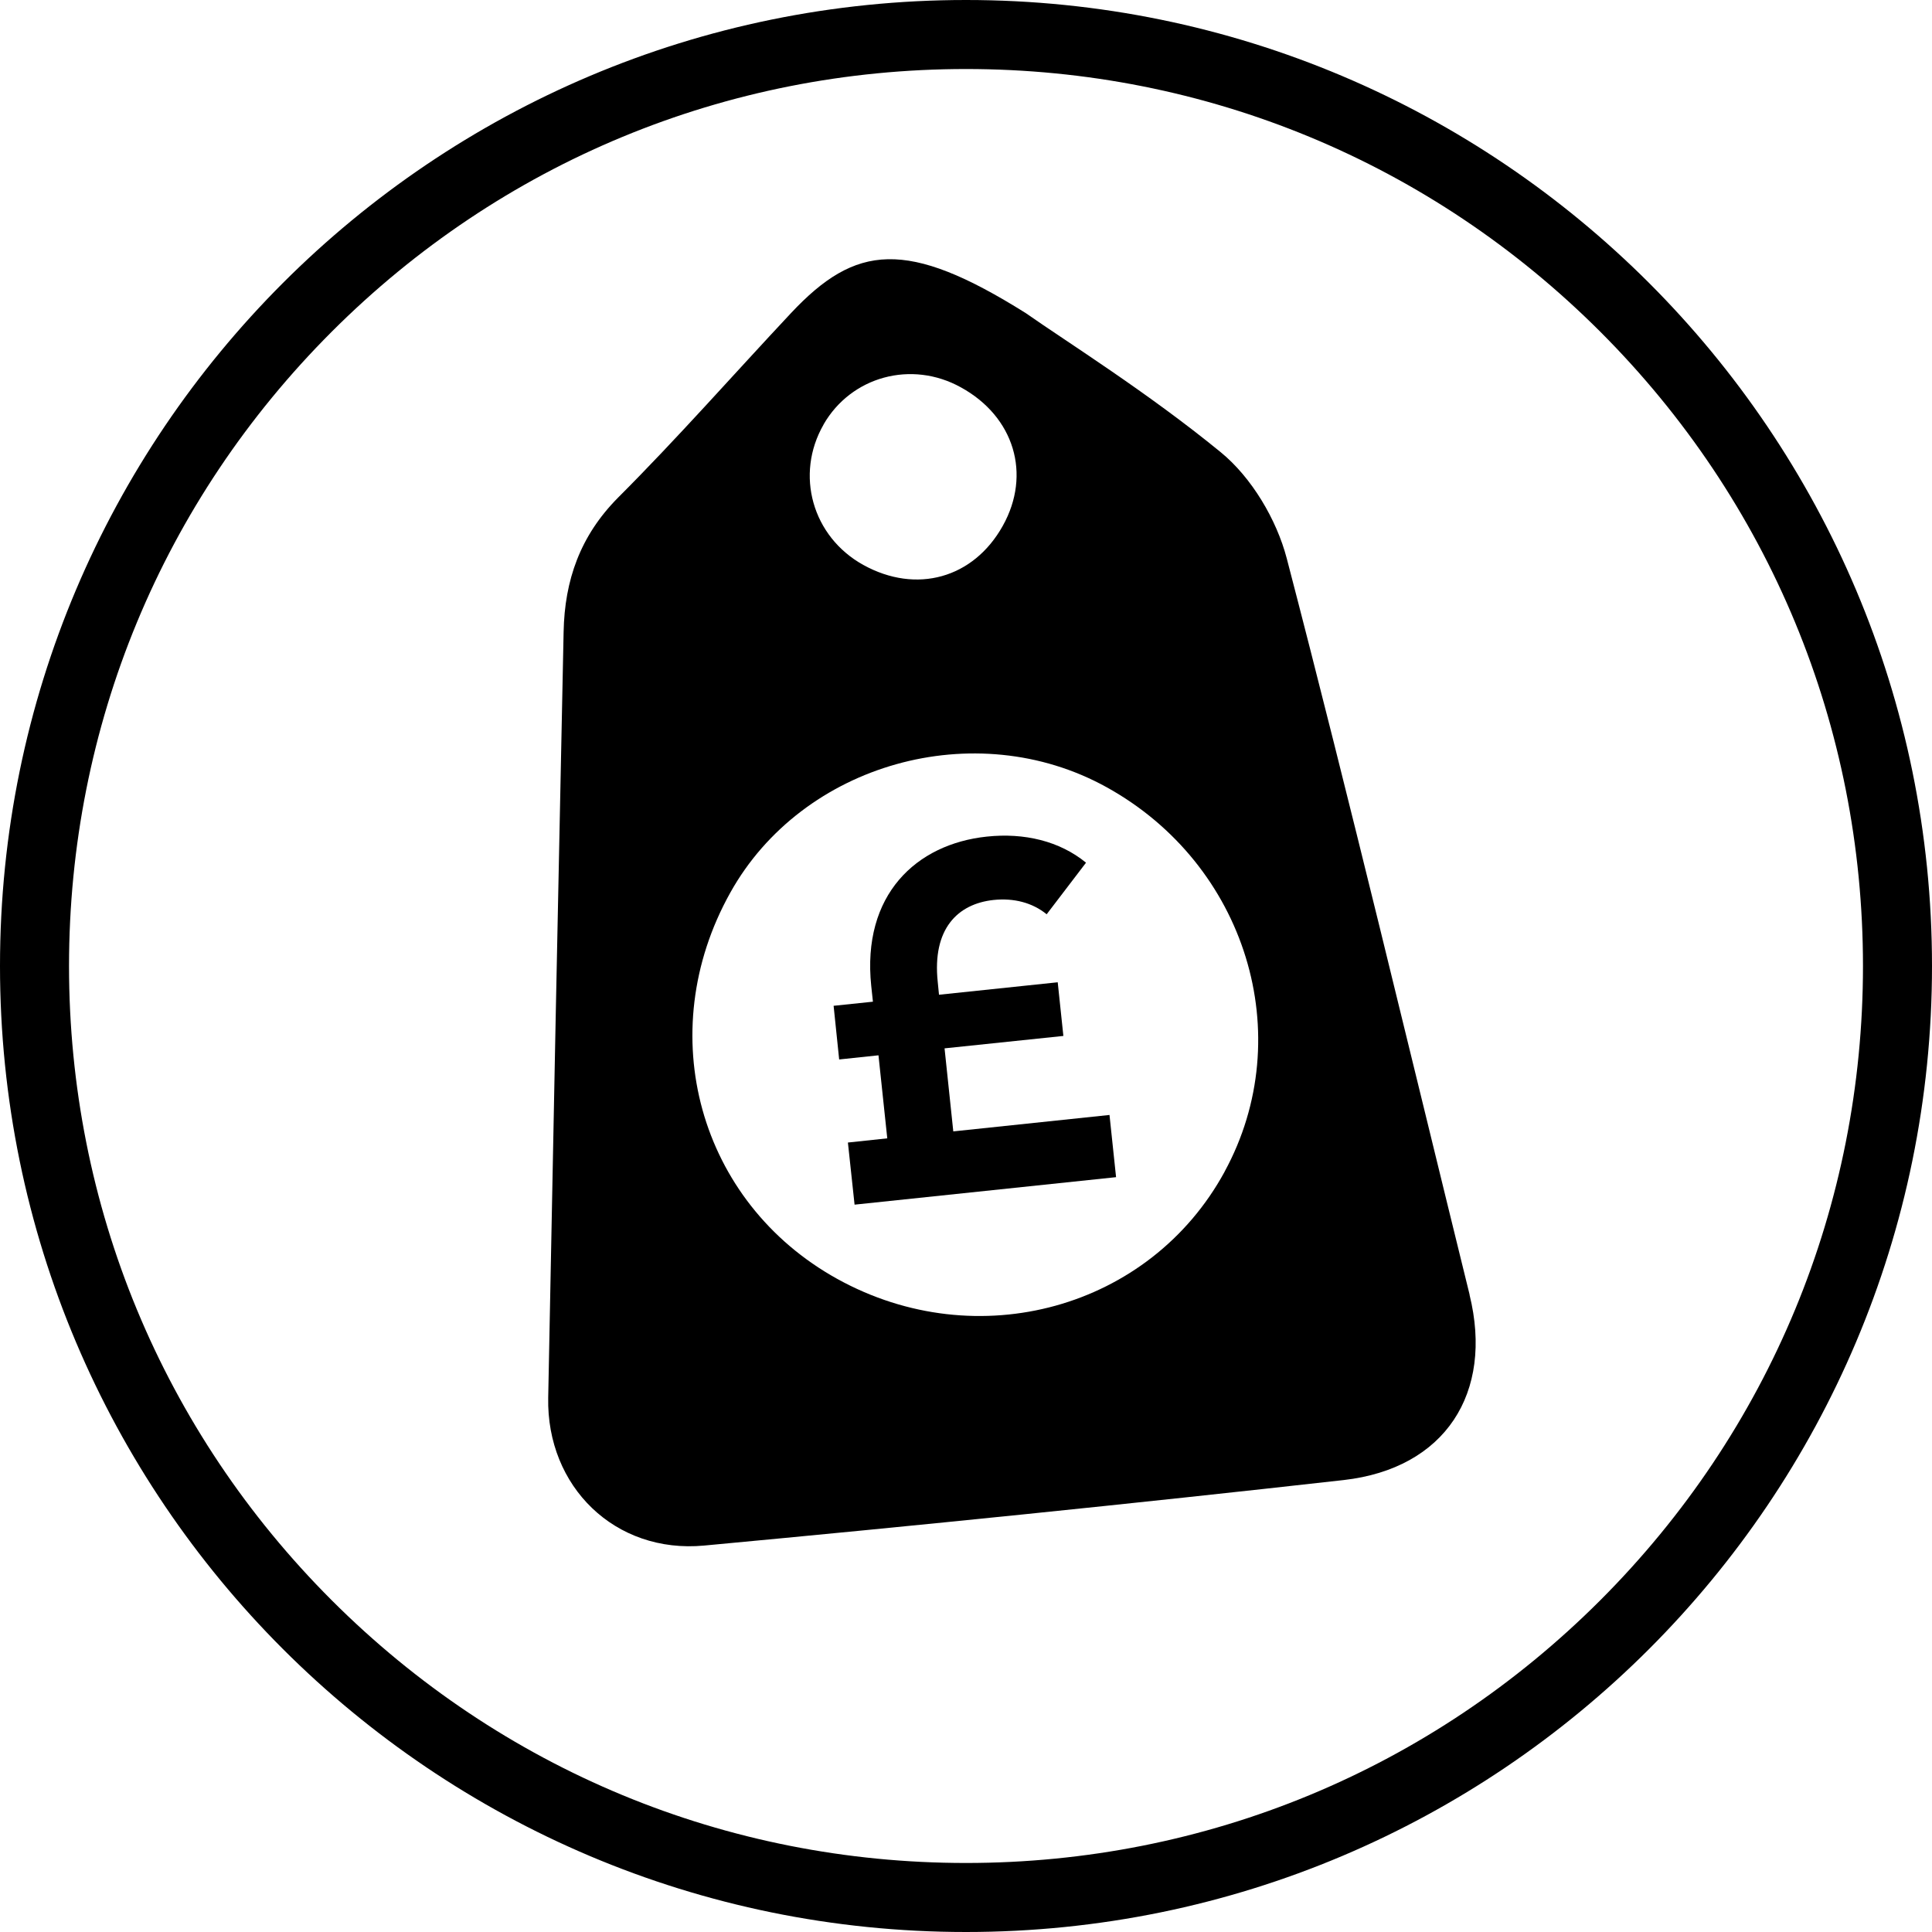
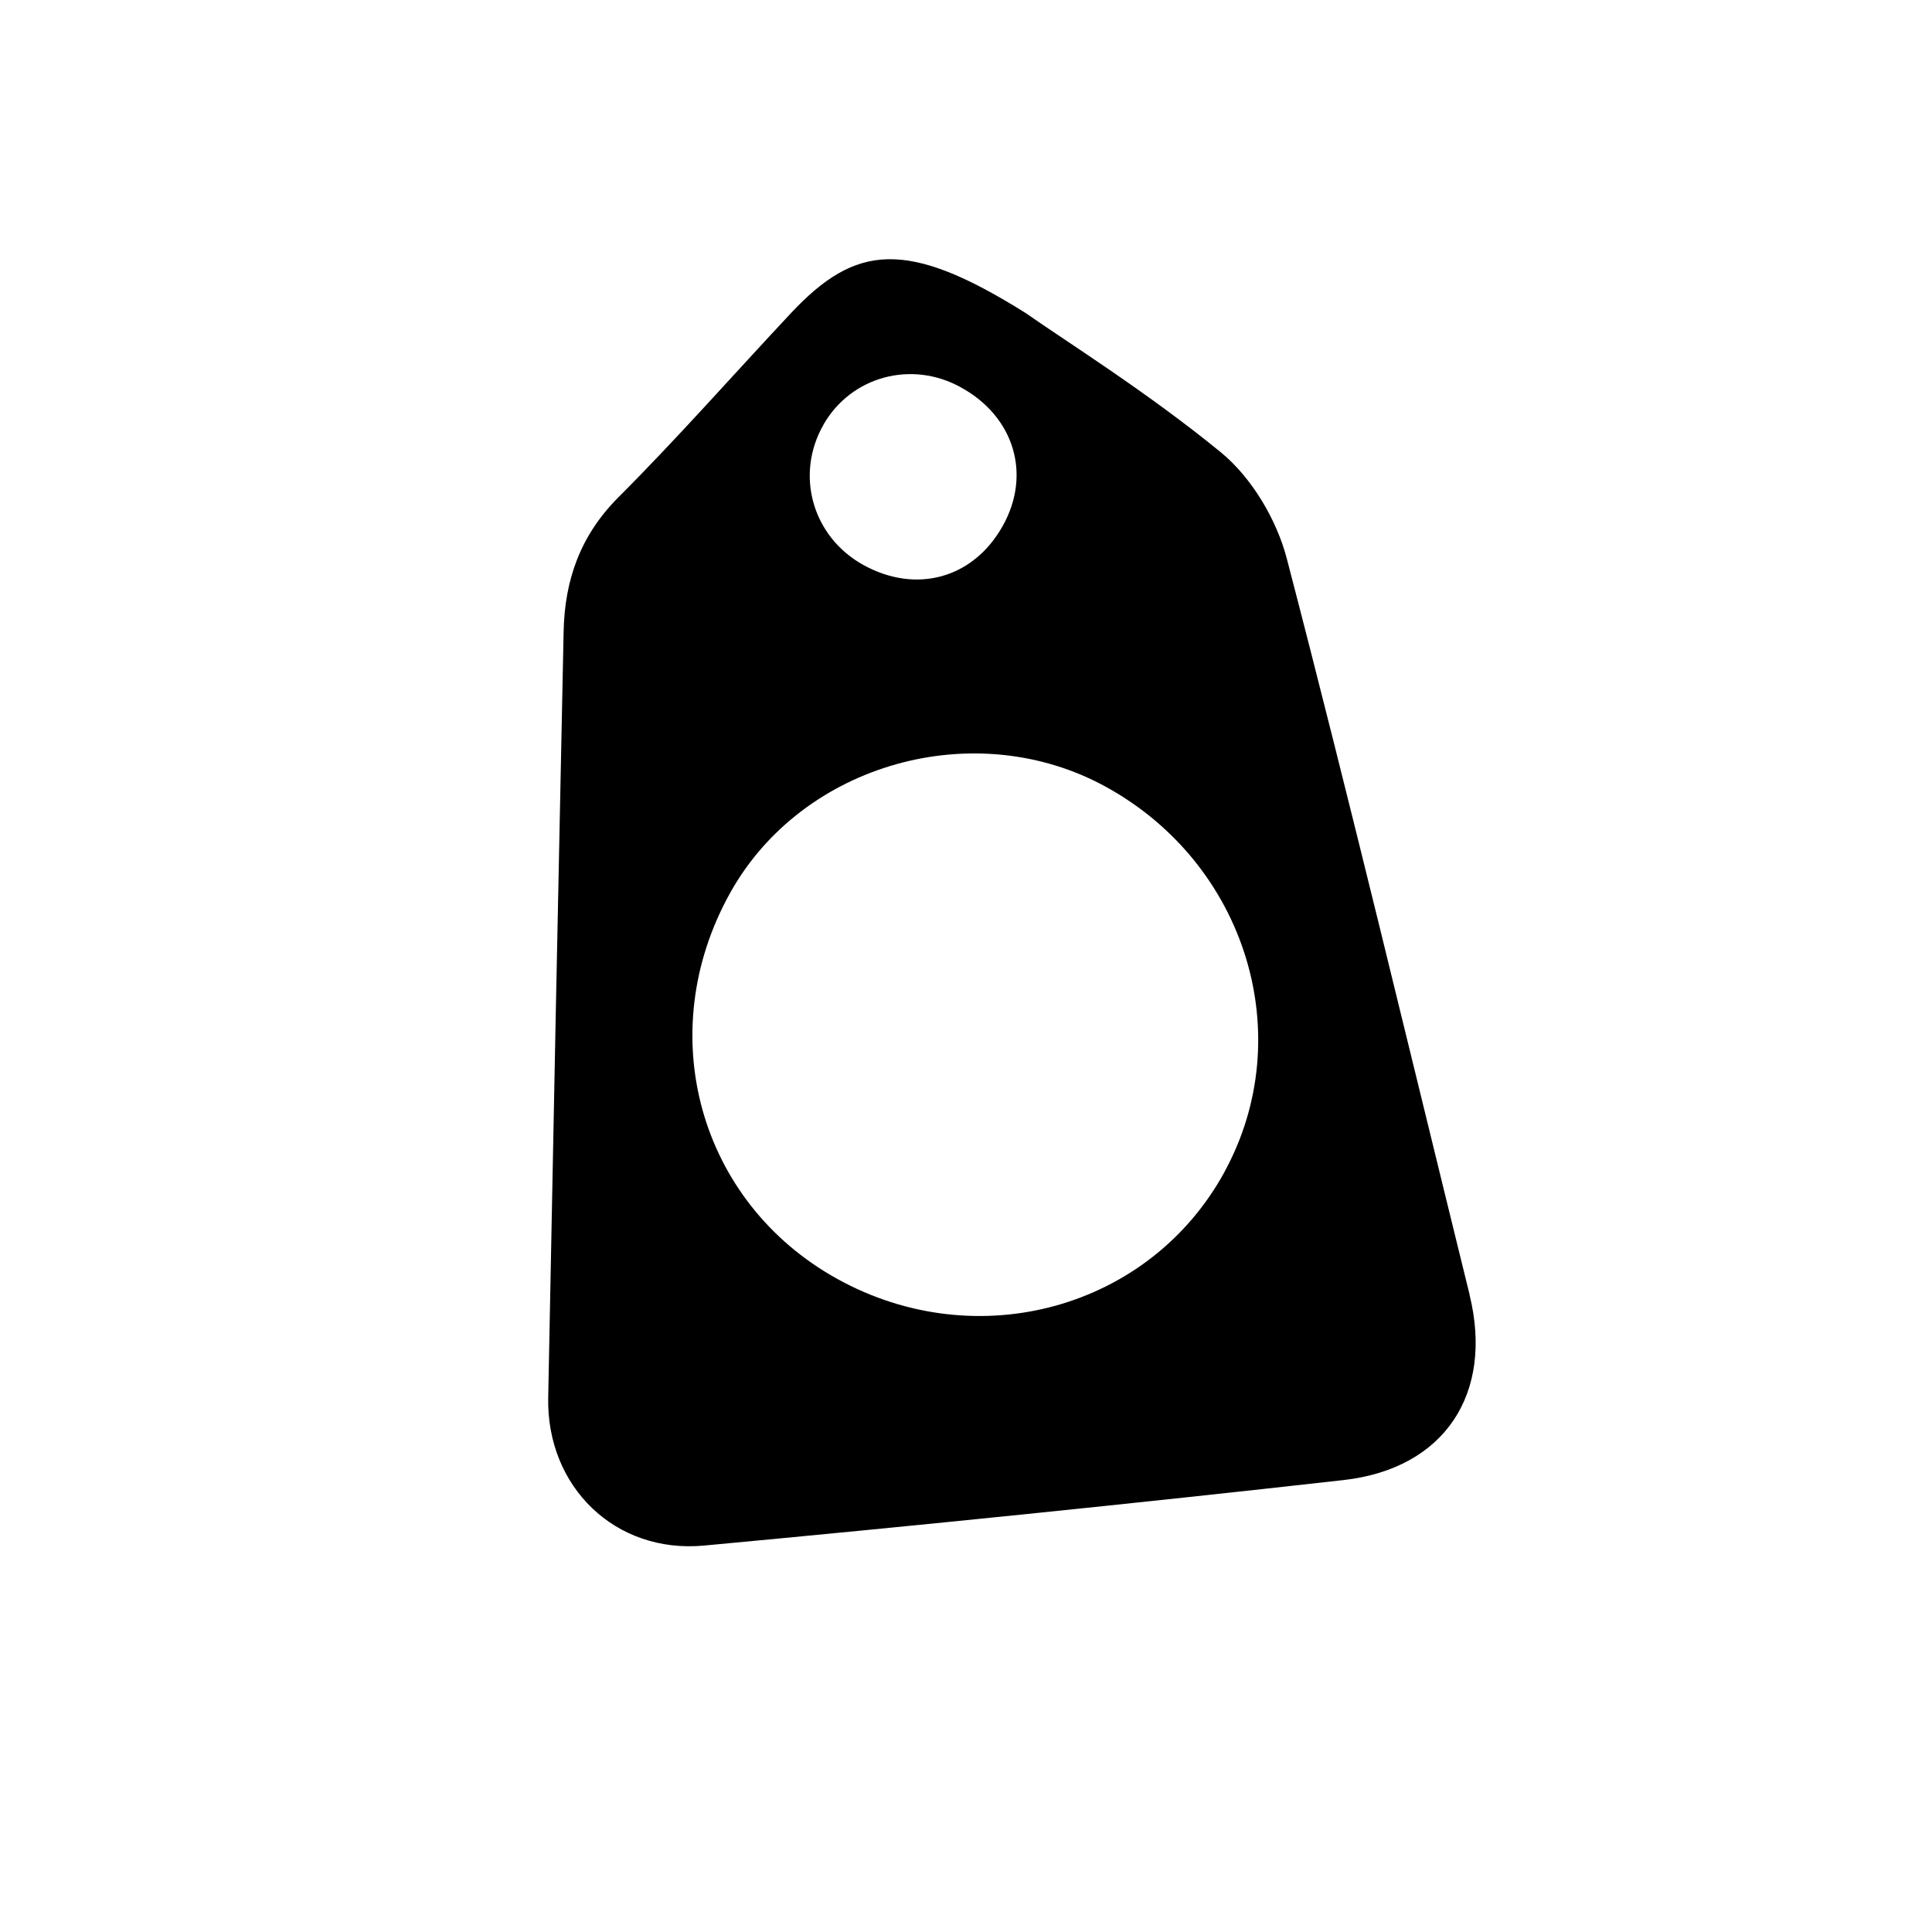
<svg xmlns="http://www.w3.org/2000/svg" viewBox="0 0 400 400" version="1.1" id="CONTENT">
-   <path d="M200,14.29c49.61,0,96.24,19.32,131.32,54.39,35.07,35.07,54.39,81.71,54.39,131.32s-19.32,96.24-54.39,131.32c-35.07,35.07-81.71,54.39-131.32,54.39s-96.24-19.32-131.32-54.39c-35.07-35.07-54.39-81.71-54.39-131.32s19.32-96.24,54.39-131.32C103.75,33.61,150.39,14.29,200,14.29M200,0C89.55,0,0,89.55,0,200s89.55,200,200,200,200-89.55,200-200S310.45,0,200,0h0Z" />
  <g>
    <path d="M253.54,242.6c-15.43,28.32-51.18,38.23-80.18,22.19-28.68-15.87-38.39-50.9-22.17-79.96,14.93-26.8,50.74-36.85,77.86-21.88,28.94,15.95,39.86,51.45,24.48,79.65M170.51,87.88c5.73-9.95,18.2-13.35,28.42-7.69,11.05,6.06,14.65,18,8.69,28.67-6.07,10.88-17.89,14.18-28.89,8.1-10.55-5.85-14.18-18.7-8.21-29.07M304.27,268.06c-12.52-50.83-24.65-101.76-37.86-152.44-2.11-8.08-7.3-16.79-13.68-22-15.11-12.37-31.82-22.81-40.35-28.79-24.68-15.49-35.23-14.27-48.62,0-11.93,12.73-23.48,25.88-35.8,38.2-7.86,7.92-11.06,17.12-11.27,27.79-1.1,52.86-2.18,105.7-3.19,158.55-.37,18.39,13.81,32.36,32.31,30.62,44.18-4.12,88.3-8.61,132.38-13.56,21.01-2.38,31.08-18.02,26.06-38.37" />
-     <path d="M197.37,234.26l-1.81-17.21,24.6-2.57-1.17-11.11-24.58,2.58-.26-2.64c-1.17-10.99,4.11-16.18,11.55-16.98,4.2-.44,8.04.55,11,2.96l8.15-10.68c-5.46-4.48-12.81-6.23-20.55-5.4-14.6,1.54-25.89,12.04-23.92,30.92l.35,3.26-8.14.85,1.15,11.11,8.14-.86,1.82,17.19-8.15.87,1.38,12.86,54.14-5.69-1.36-12.88-32.32,3.4-.02.02Z" />
  </g>
</svg>